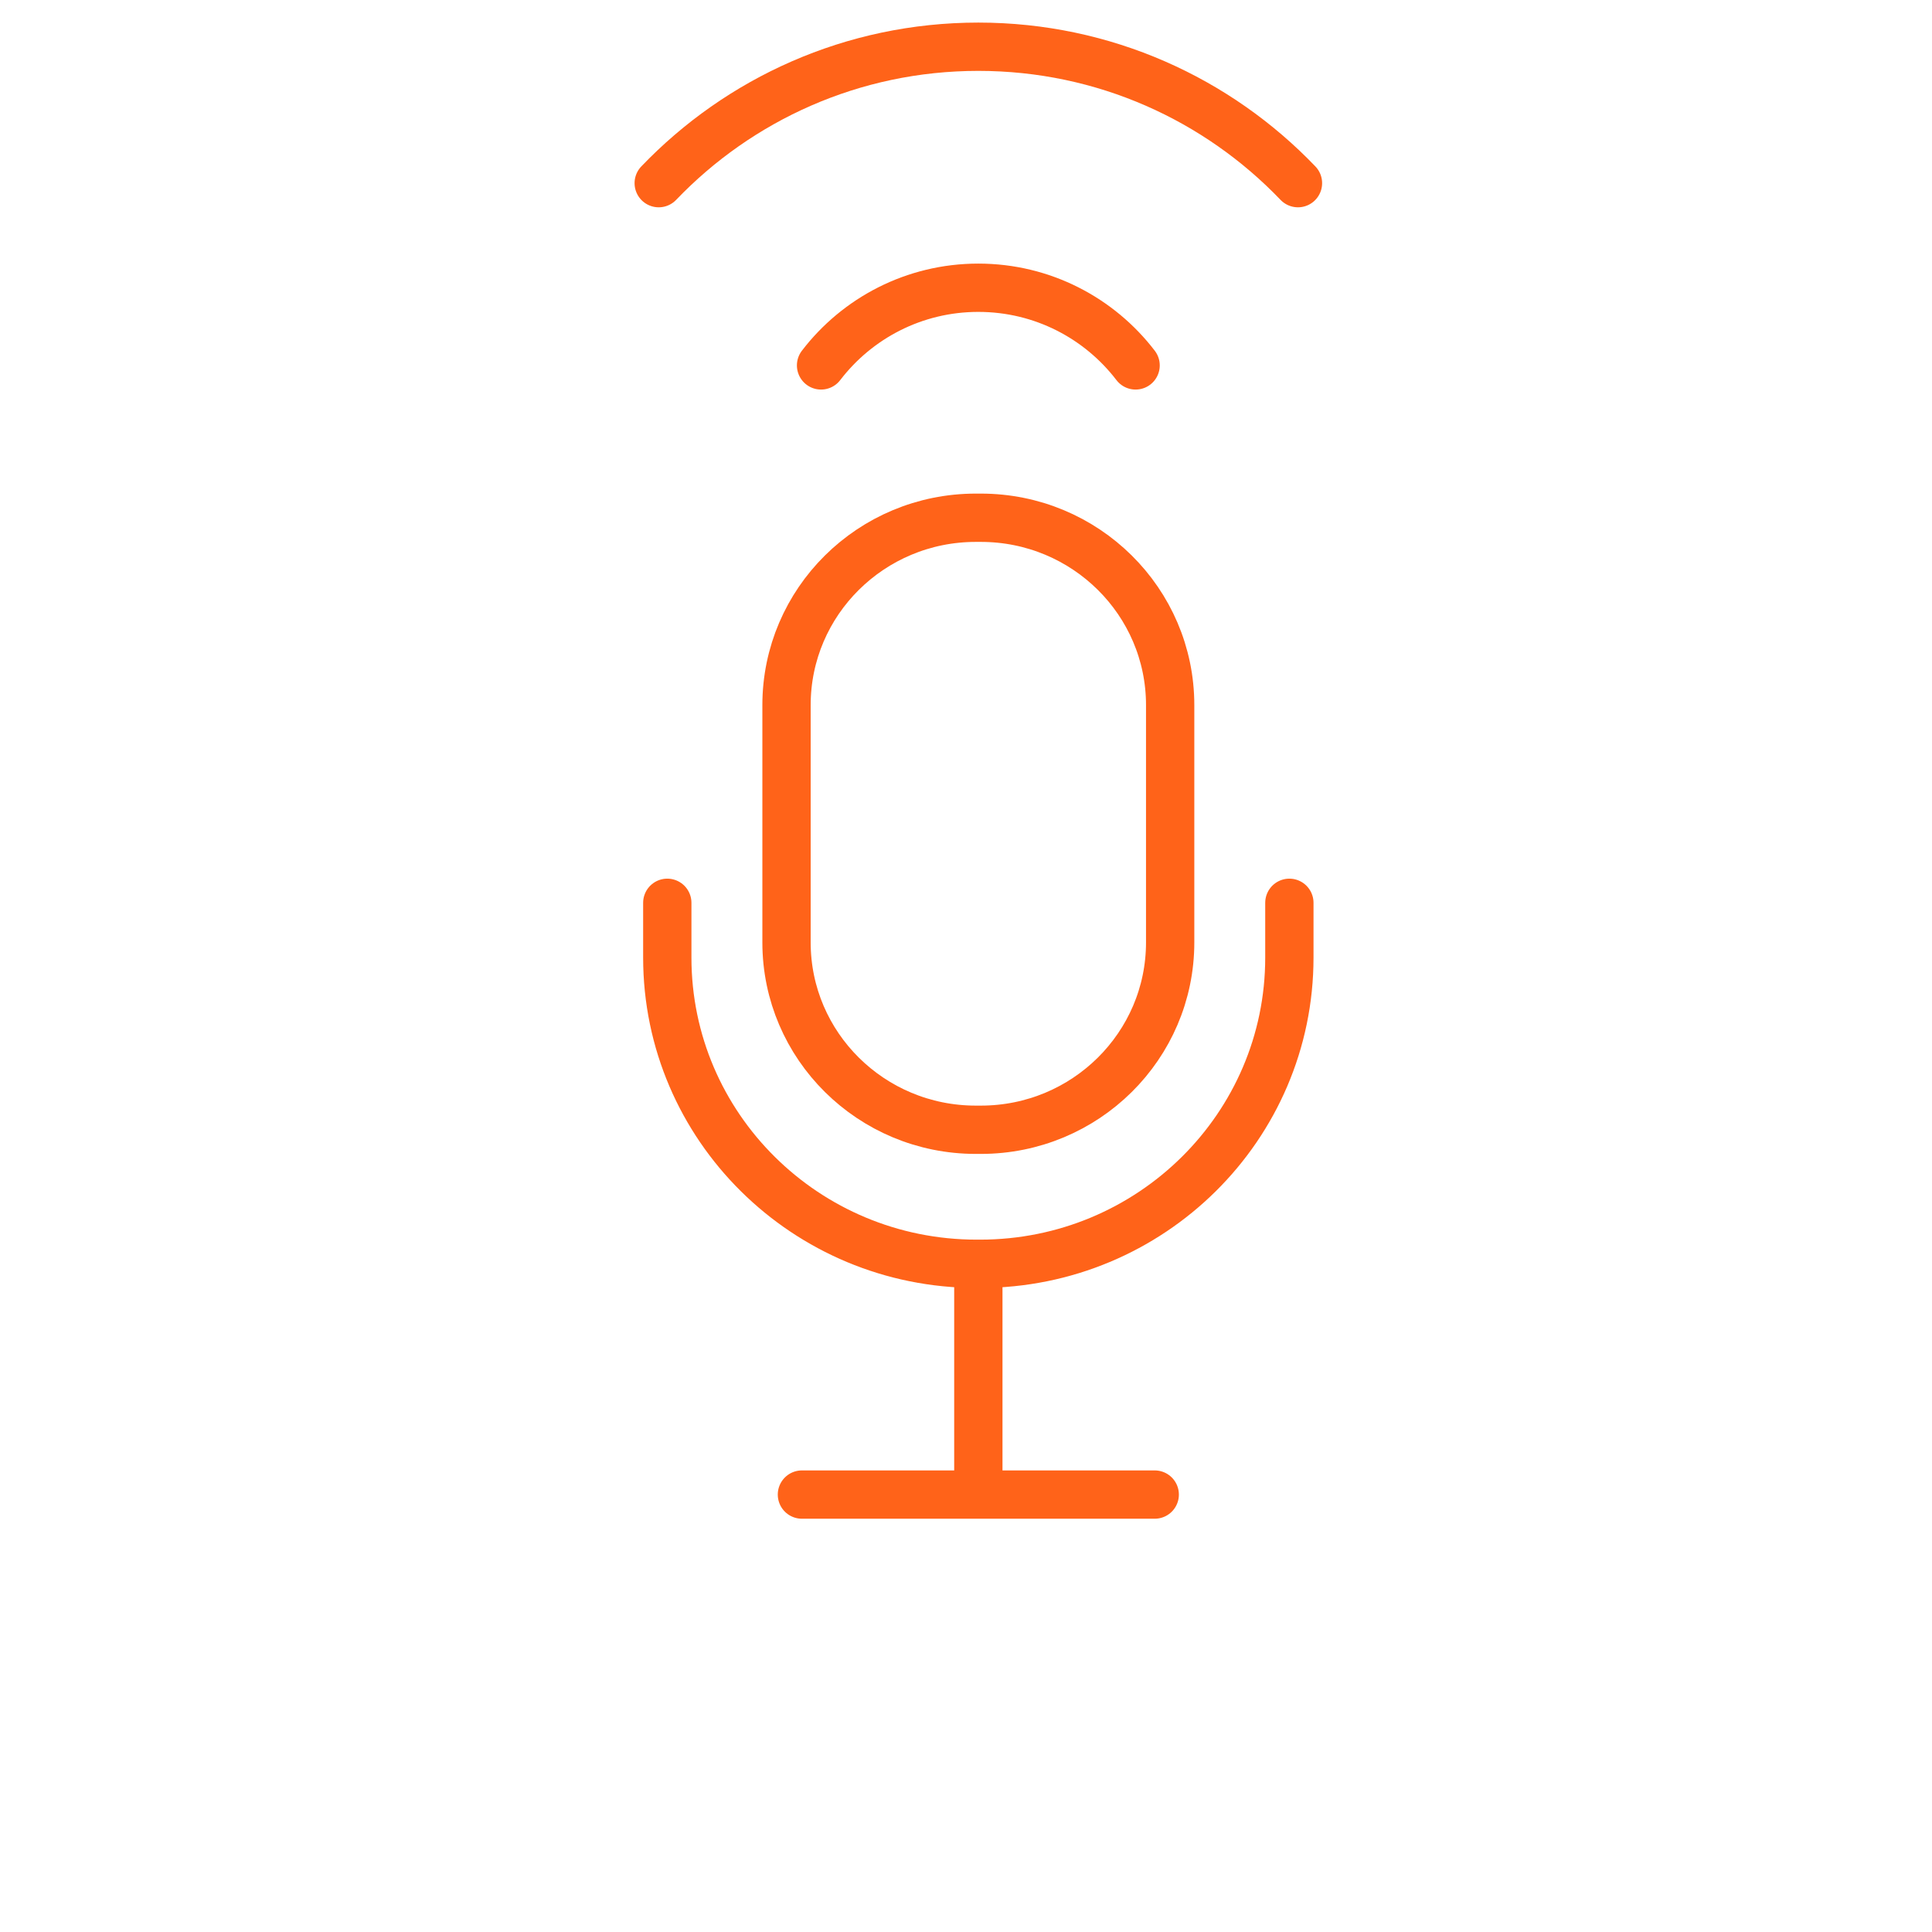
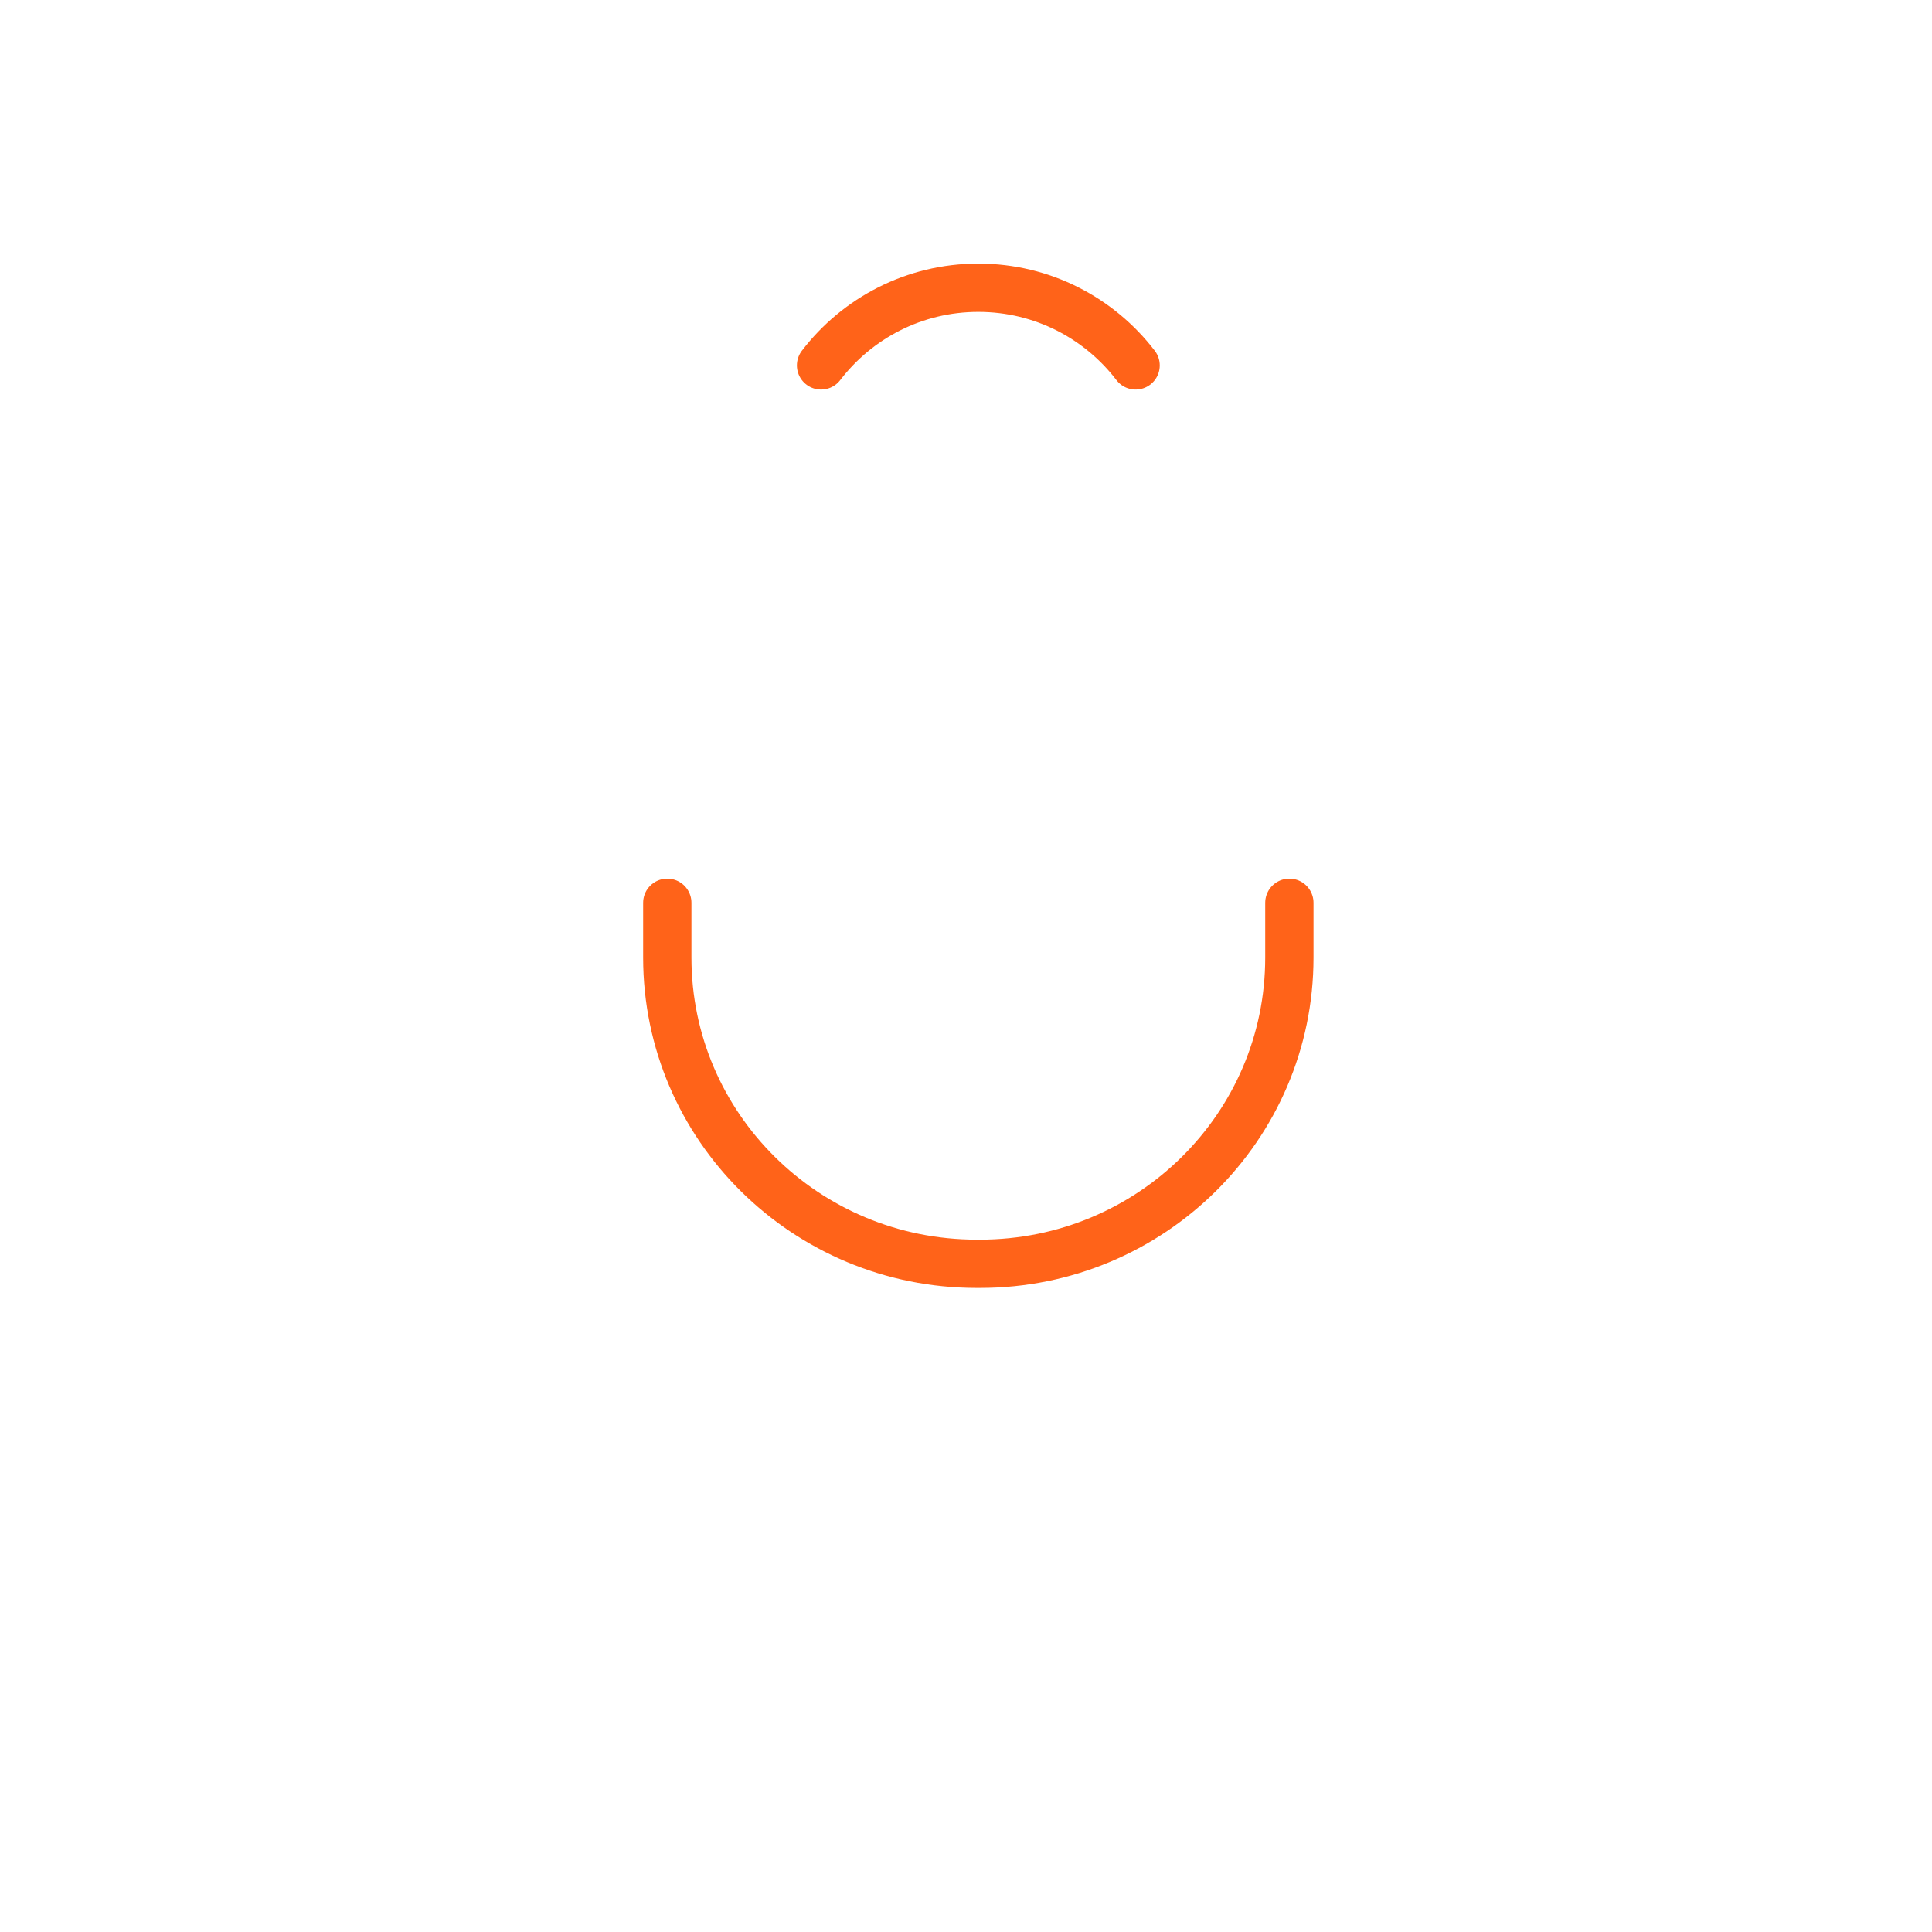
<svg xmlns="http://www.w3.org/2000/svg" width="80px" height="80px" viewBox="0 0 80 80" version="1.1">
  <title>icon/common/mobile_recording</title>
  <desc>Created with Sketch.</desc>
  <g id="icon/common/mobile_recording" stroke="none" stroke-width="1" fill="none" fill-rule="evenodd" stroke-linecap="round">
    <g id="Page-1" transform="translate(26.667, 1.333)" stroke="#FF6319" stroke-width="2">
-       <path d="M6.539,60.554 L21.148,60.554" id="Stroke-11" />
-       <path d="M13.95,45.448 L13.737,45.448 C9.409,45.448 5.901,41.974 5.901,37.69 L5.901,27.864 C5.901,23.579 9.409,20.106 13.737,20.106 L13.95,20.106 C18.278,20.106 21.787,23.579 21.787,27.864 L21.787,37.69 C21.787,41.974 18.278,45.448 13.95,45.448 Z" id="Stroke-1" />
-       <path d="M27.079,6.251 C23.753,2.779 19.06,0.602 13.843,0.602 C8.628,0.602 3.936,2.779 0.609,6.251" id="Stroke-3" />
      <path d="M20.356,13.798 C18.863,11.848 16.506,10.582 13.843,10.582 C11.182,10.582 8.824,11.848 7.331,13.798" id="Stroke-5" />
      <path d="M0.964,36.05 L0.964,38.318 C0.964,45.32 6.699,50.998 13.774,50.998 L13.914,50.998 C20.988,50.998 26.723,45.32 26.723,38.318 L26.723,36.05" id="Stroke-7" />
-       <path d="M13.844,60.353 L13.844,51.314" id="Stroke-9" />
    </g>
  </g>
</svg>